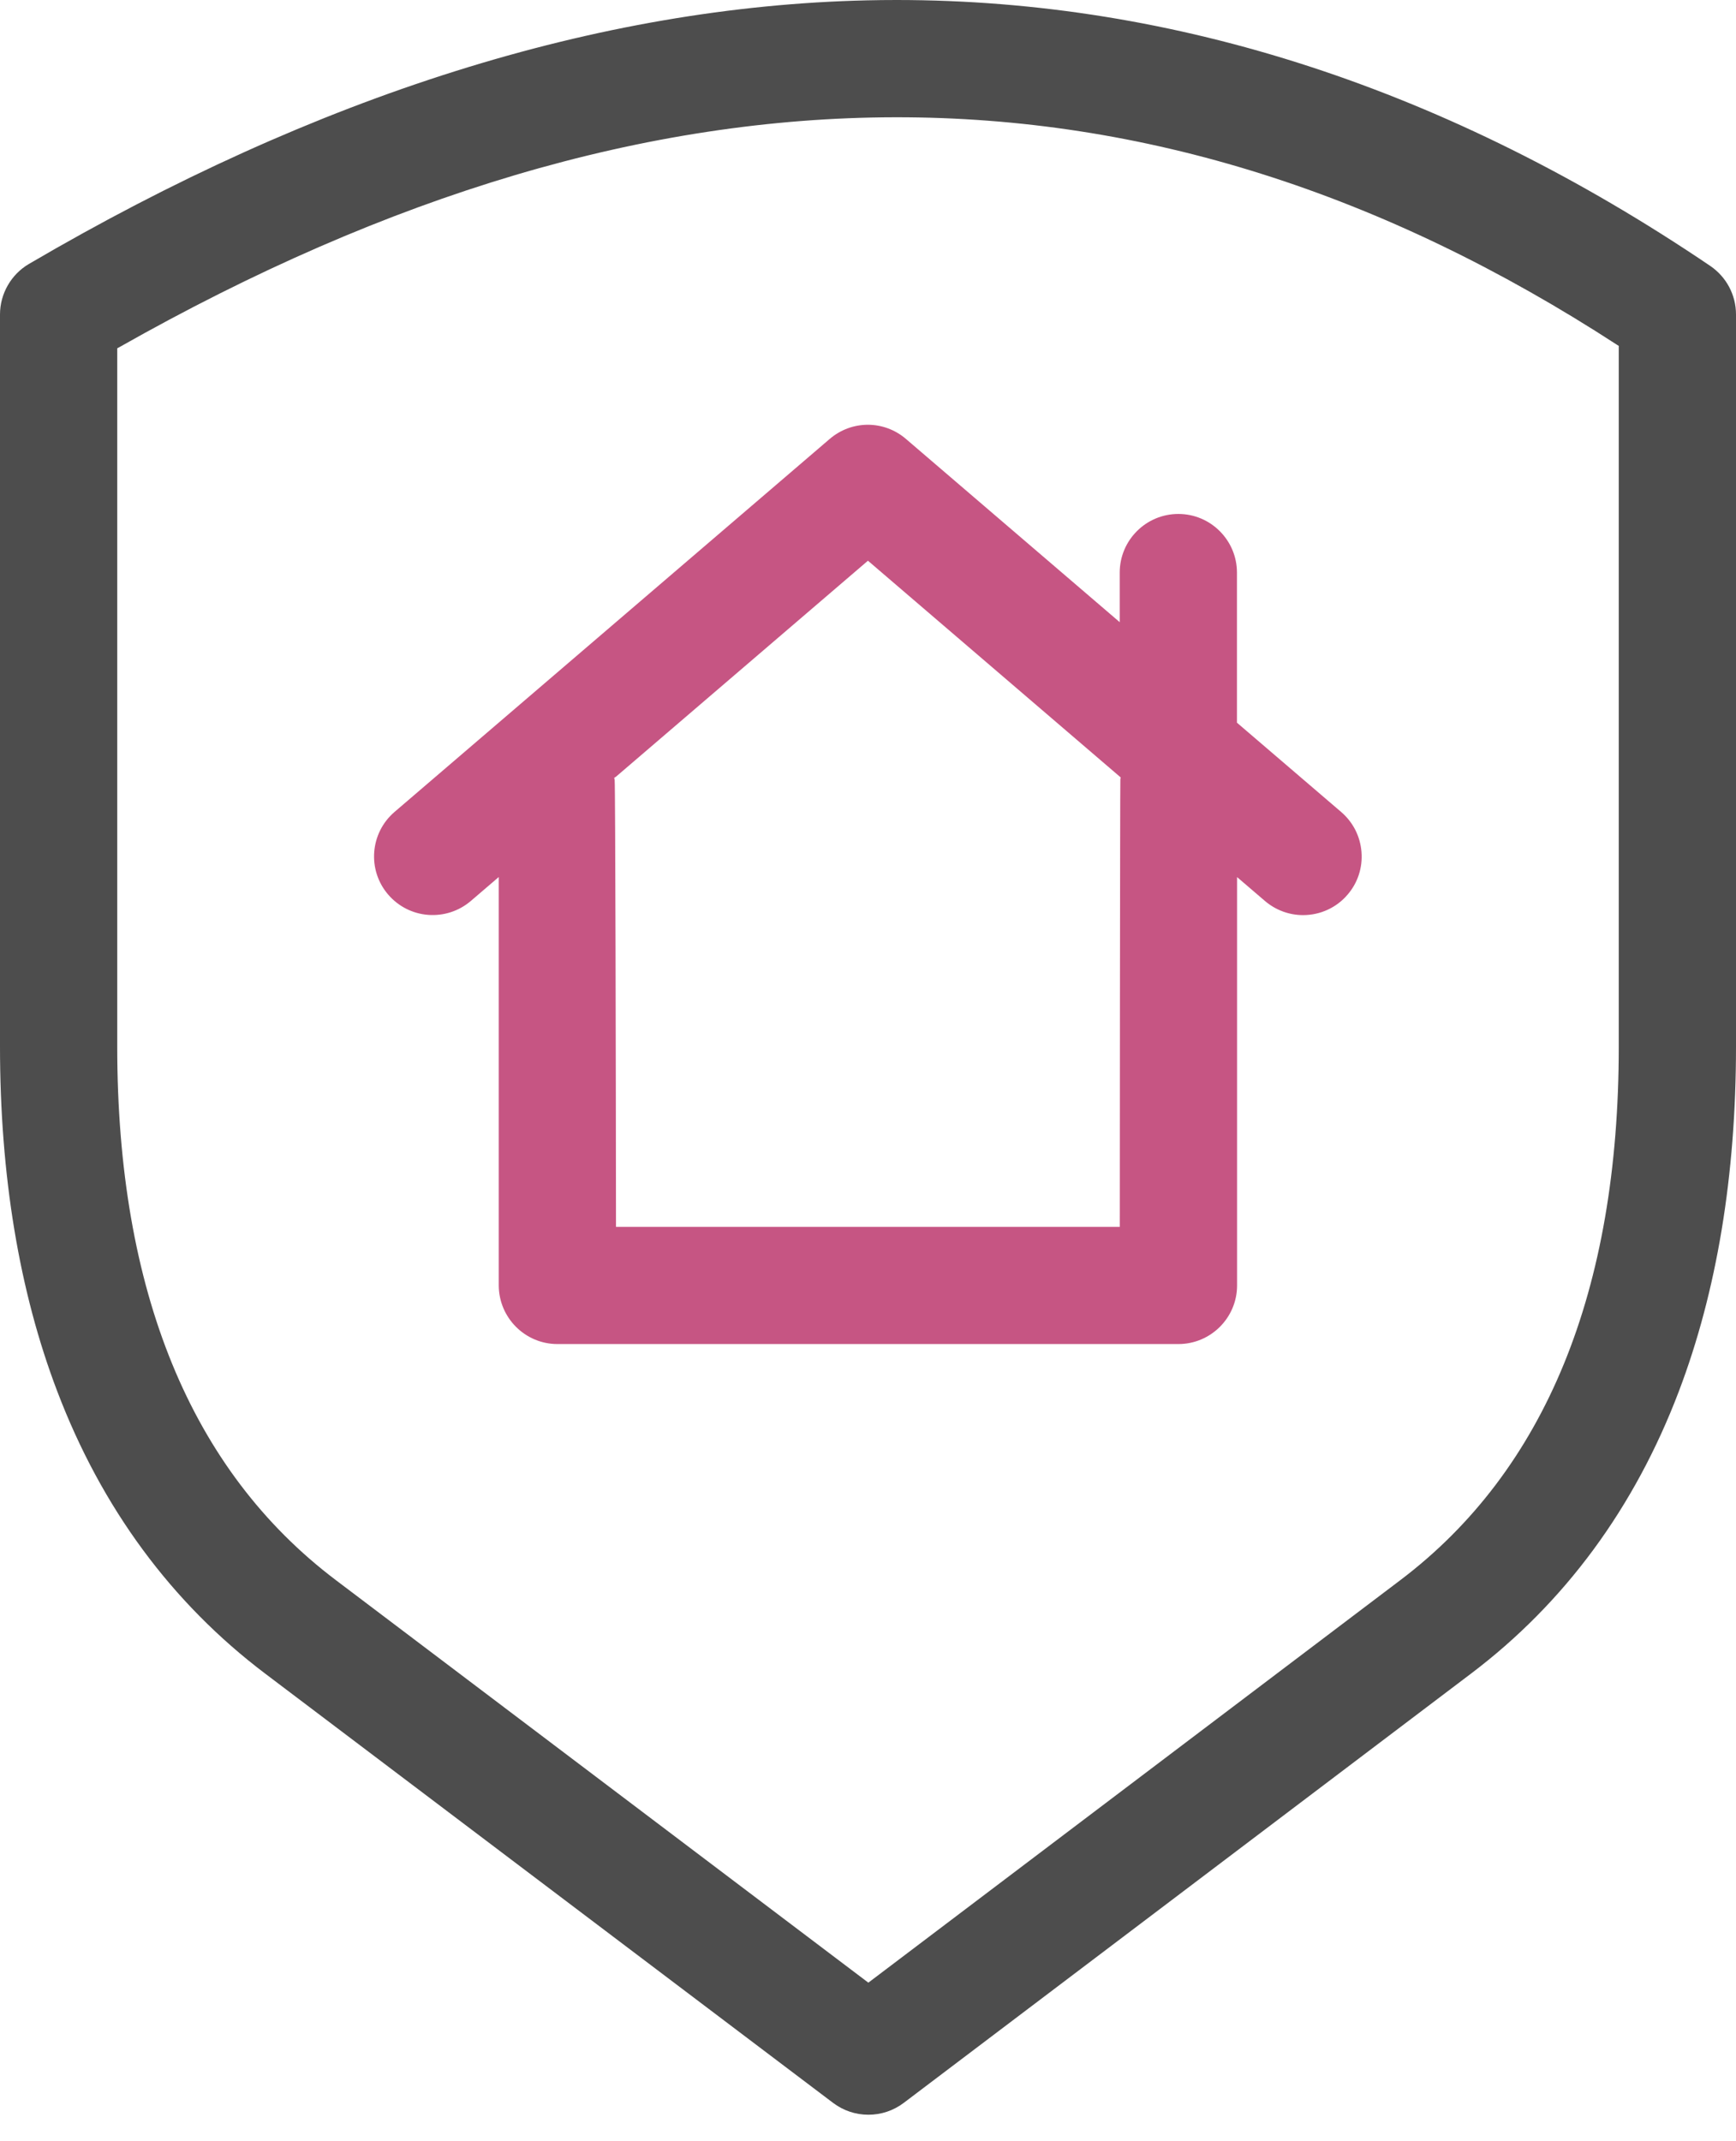
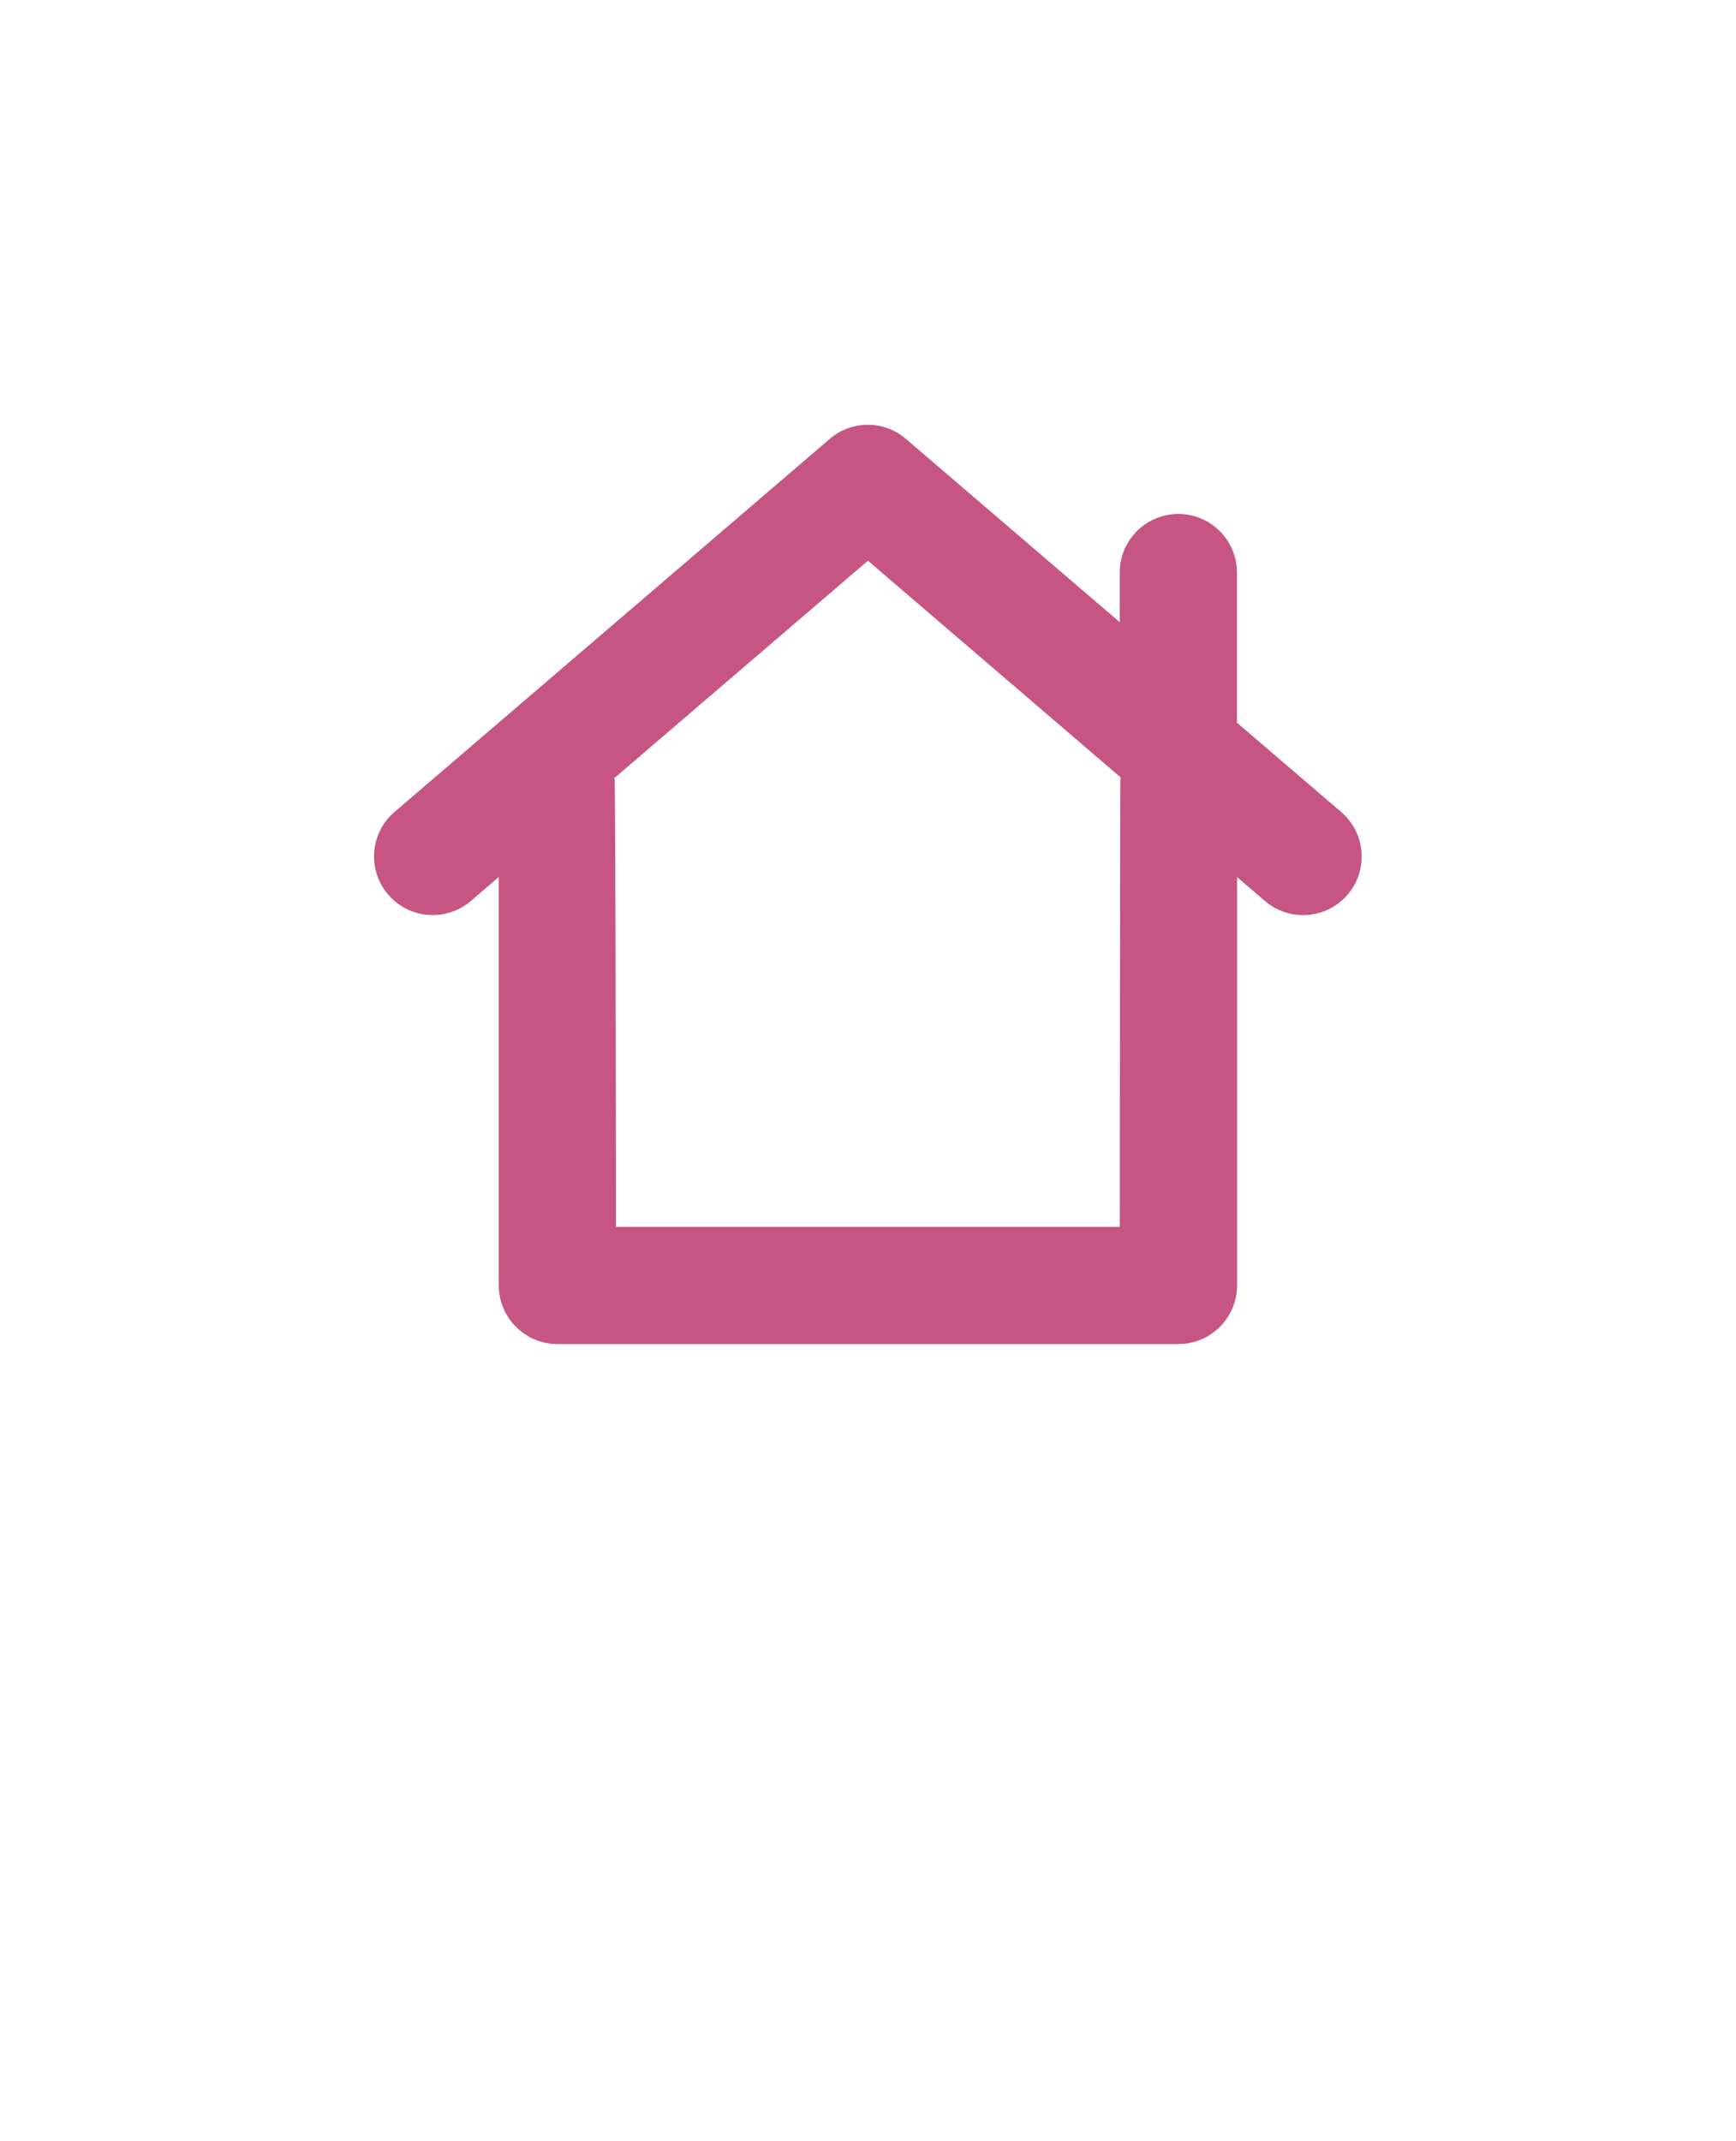
<svg xmlns="http://www.w3.org/2000/svg" width="30" height="37" viewBox="0 0 30 37" fill="none">
-   <path d="M0.5 4.561C0.191 4.742 0 5.077 0 5.434V18.081C0 20.311 0.332 22.318 0.99 24.043C1.755 26.055 2.965 27.697 4.583 28.92L14.396 36.337C14.574 36.471 14.785 36.542 15.007 36.542C15.229 36.542 15.44 36.471 15.618 36.337L25.423 28.918C27.04 27.695 28.248 26.054 29.012 24.043C29.668 22.318 30 20.314 30 18.084V5.434C30 5.097 29.833 4.784 29.555 4.595C25.048 1.544 20.319 0 15.493 0C15.321 0 15.15 0.002 14.978 0.006C10.348 0.112 5.478 1.644 0.5 4.561ZM27.945 5.959L27.974 5.977V18.086C27.974 22.308 26.704 25.41 24.2 27.304L15.006 34.26L5.805 27.305C3.297 25.41 2.026 22.307 2.026 18.083V6.019L2.057 6.002C11.389 0.715 19.858 0.702 27.945 5.959Z" fill="#4D4D4D" />
  <path d="M9.633 23.225H20.364C20.922 23.225 21.378 22.771 21.378 22.212V15.156L21.86 15.569C22.044 15.726 22.277 15.813 22.518 15.813C22.815 15.813 23.095 15.685 23.287 15.46C23.464 15.255 23.549 14.993 23.528 14.723C23.507 14.453 23.383 14.208 23.177 14.031L21.376 12.488V9.894C21.376 9.336 20.922 8.881 20.363 8.881C19.805 8.881 19.35 9.335 19.35 9.894V10.751L15.656 7.585C15.275 7.258 14.72 7.258 14.338 7.585L6.818 14.03C6.393 14.394 6.344 15.035 6.708 15.458C6.884 15.663 7.13 15.788 7.399 15.809C7.668 15.829 7.931 15.744 8.137 15.568L8.619 15.155V22.212C8.621 22.771 9.075 23.225 9.633 23.225ZM10.644 13.422L14.999 9.689L19.366 13.433L19.361 13.466C19.355 13.584 19.351 21.063 19.351 21.138V21.2H10.645V21.138C10.643 18.544 10.634 13.606 10.622 13.477L10.614 13.441L10.644 13.422Z" fill="#C65583" />
</svg>